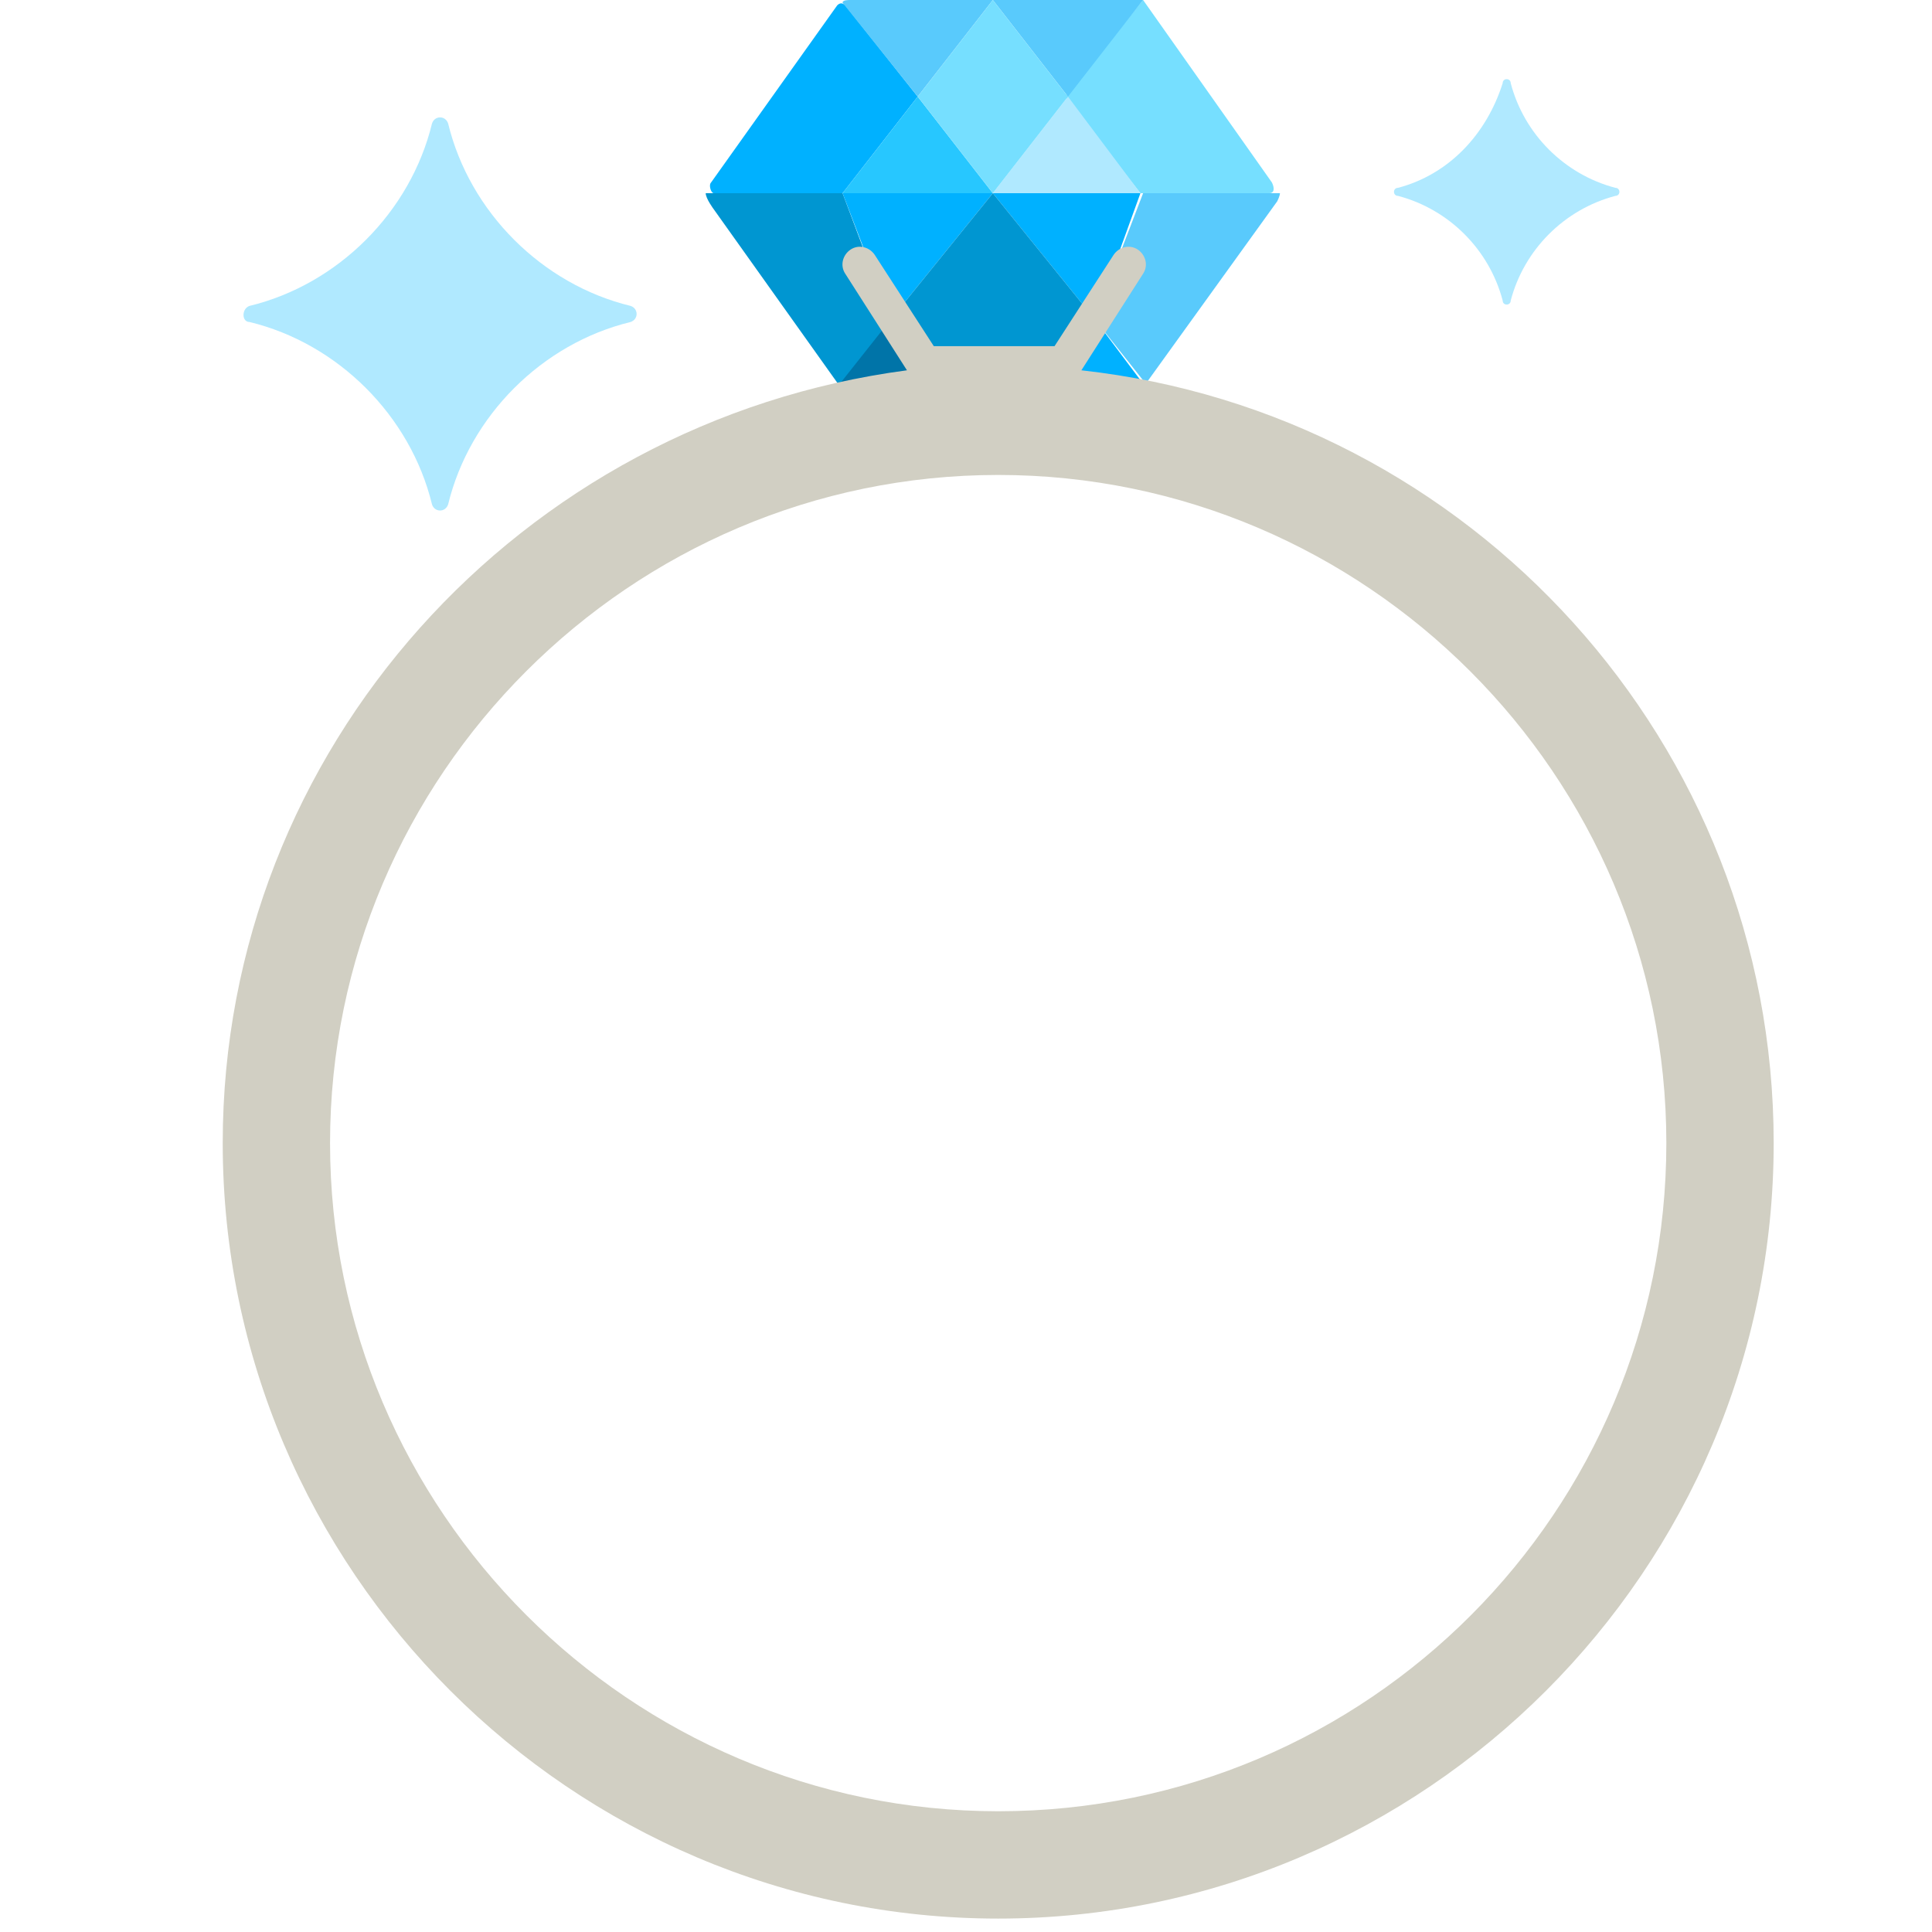
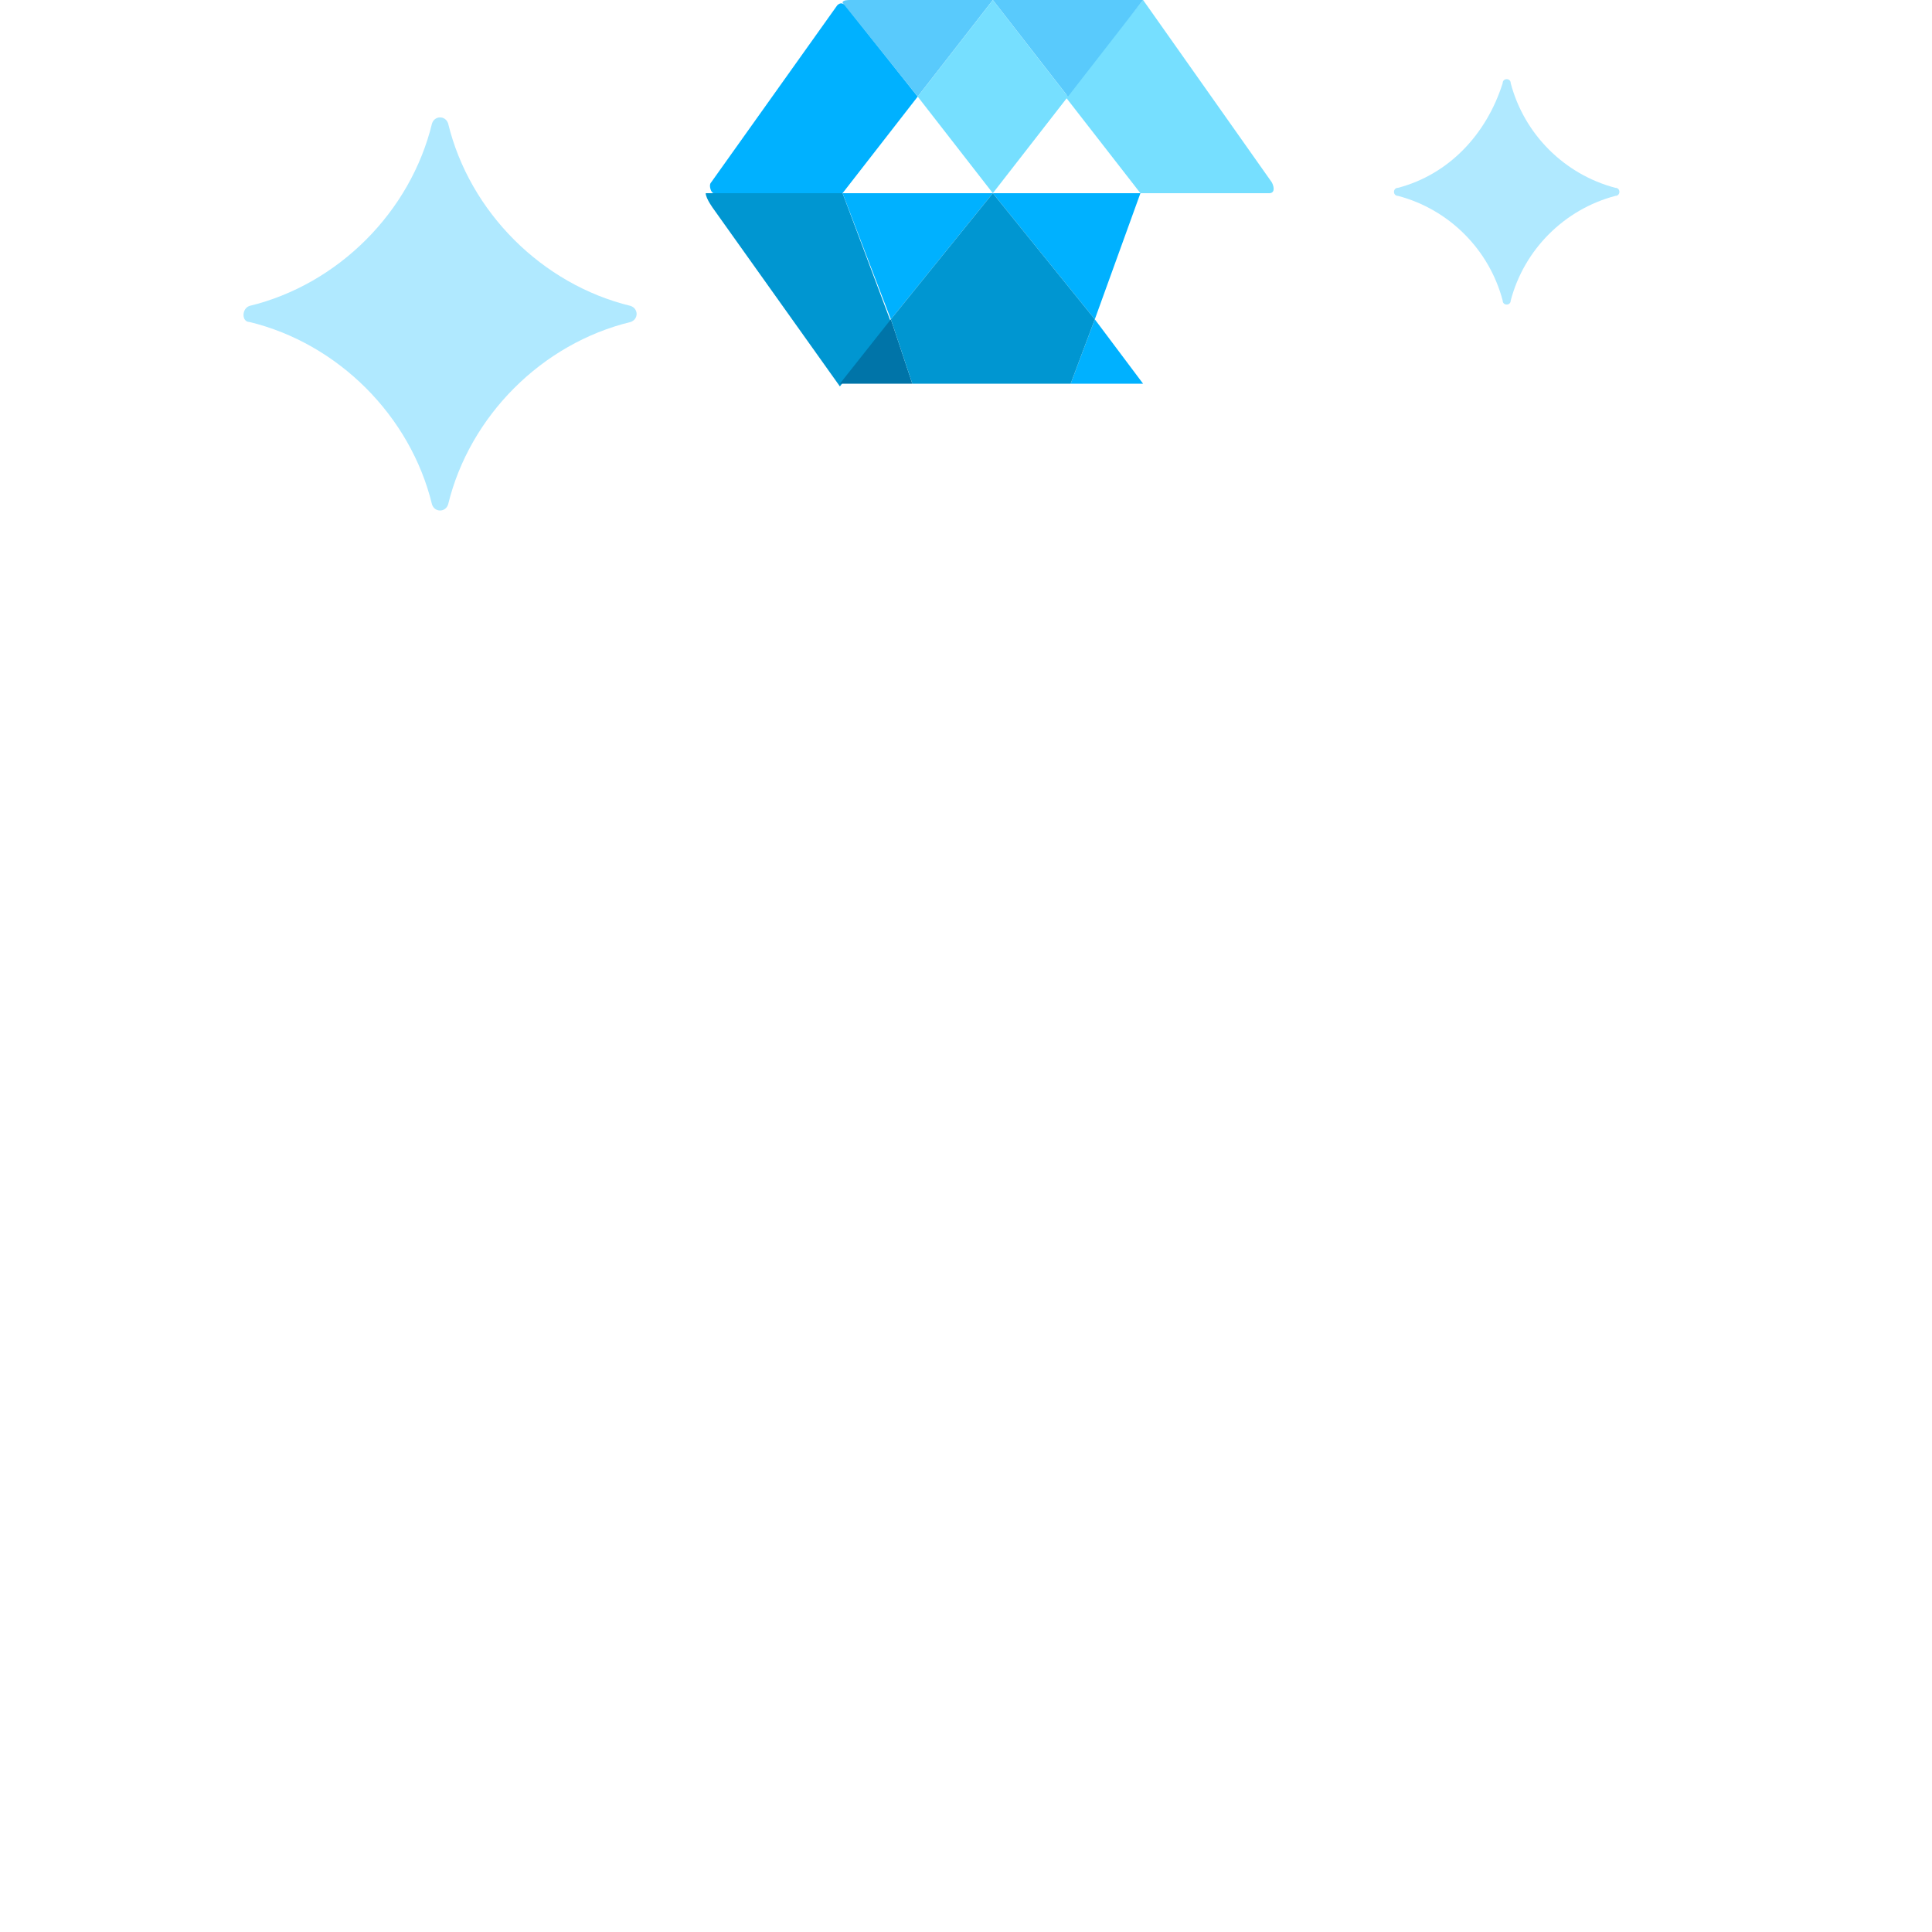
<svg xmlns="http://www.w3.org/2000/svg" width="800px" height="800px" viewBox="0 0 72 72" aria-hidden="true" role="img" class="iconify iconify--fxemoji" preserveAspectRatio="xMidYMid meet">
-   <path fill="#59CAFC" d="M40.8 11.9l1.9 2.4l4.9-6.8s.1-.2.1-.3h-5.1l-1.8 4.7z" />
  <path fill="#0096D1" d="M31.4 7.2h-5.1c0 .2.3.6.3.6l4.7 6.6l1.9-2.4l-1.8-4.8z" />
  <path fill="#00B1FF" d="M34.2 3.6L31.5.2c-.1-.1-.2-.1-.3 0l-4.7 6.6c-.1.1 0 .4.1.4h4.8l2.8-3.6z" />
  <path fill="#76DFFF" d="M42.5 7.2h4.8c.2 0 .2-.2.1-.4L42.6 0l-2.9 3.6l2.8 3.6z" />
  <path fill="#00B1FF" d="M37 7.2l3.8 4.7l1.7-4.7z" />
  <path fill="#00B1FF" d="M31.4 7.2l1.8 4.7L37 7.2z" />
-   <path fill="#27C7FF" d="M34.2 3.6l-2.8 3.6H37z" />
-   <path fill="#B0E9FF" d="M39.8 3.6L37 7.2h5.5z" />
  <path fill="#59CAFC" d="M42.6 0H37l2.8 3.6z" />
  <path fill="#59CAFC" d="M37 0h-5.3c-.1 0-.3 0-.3.1l2.8 3.5L37 0z" />
  <path fill="#76DFFF" d="M37 7.2l2.8-3.6L37 0l-2.8 3.6z" />
  <path fill="#00B1FF" d="M40.8 11.9l-.9 2.4h2.7z" />
  <path fill="#0074A8" d="M33.2 11.9l-1.9 2.4H34z" />
  <path fill="#0096D1" d="M33.2 11.9l.8 2.4h5.9l.9-2.4L37 7.2z" />
-   <path fill="#D1CFC3" d="M40.3 13.8l2.3-3.6c.2-.3.1-.7-.2-.9c-.3-.2-.7-.1-.9.2l-2.2 3.4h-4.5l-2.2-3.4c-.2-.3-.6-.4-.9-.2c-.3.2-.4.6-.2.9l2.3 3.6C19.4 15.7 8.3 27.9 8.3 42.6c0 15.9 13 28.9 28.9 28.9c15.9 0 28.9-13 28.9-28.9c0-14.9-11.3-27.2-25.8-28.8zm-3.1 53.7c-13.7 0-24.9-11.2-24.9-24.9s11.2-24.9 24.9-24.9s24.9 11.2 24.9 24.9S51 67.5 37.2 67.5z" />
  <path fill="#B0E9FF" d="M52.1 7.3c1.9.5 3.4 2 3.9 3.9c0 .2.3.2.3 0c.5-1.9 2-3.4 3.9-3.9c.2 0 .2-.3 0-.3c-1.9-.5-3.4-2-3.9-3.9c0-.2-.3-.2-.3 0c-.6 1.9-2 3.4-3.9 3.9c-.2 0-.2.3 0 .3z" />
  <path fill="#B0E9FF" d="M9.3 12c3.3.8 6 3.5 6.8 6.8c.1.3.5.3.6 0c.8-3.3 3.5-6 6.8-6.8c.3-.1.3-.5 0-.6c-3.3-.8-6-3.5-6.8-6.8c-.1-.3-.5-.3-.6 0c-.8 3.3-3.5 6-6.8 6.8c-.3.1-.3.6 0 .6z" />
</svg>